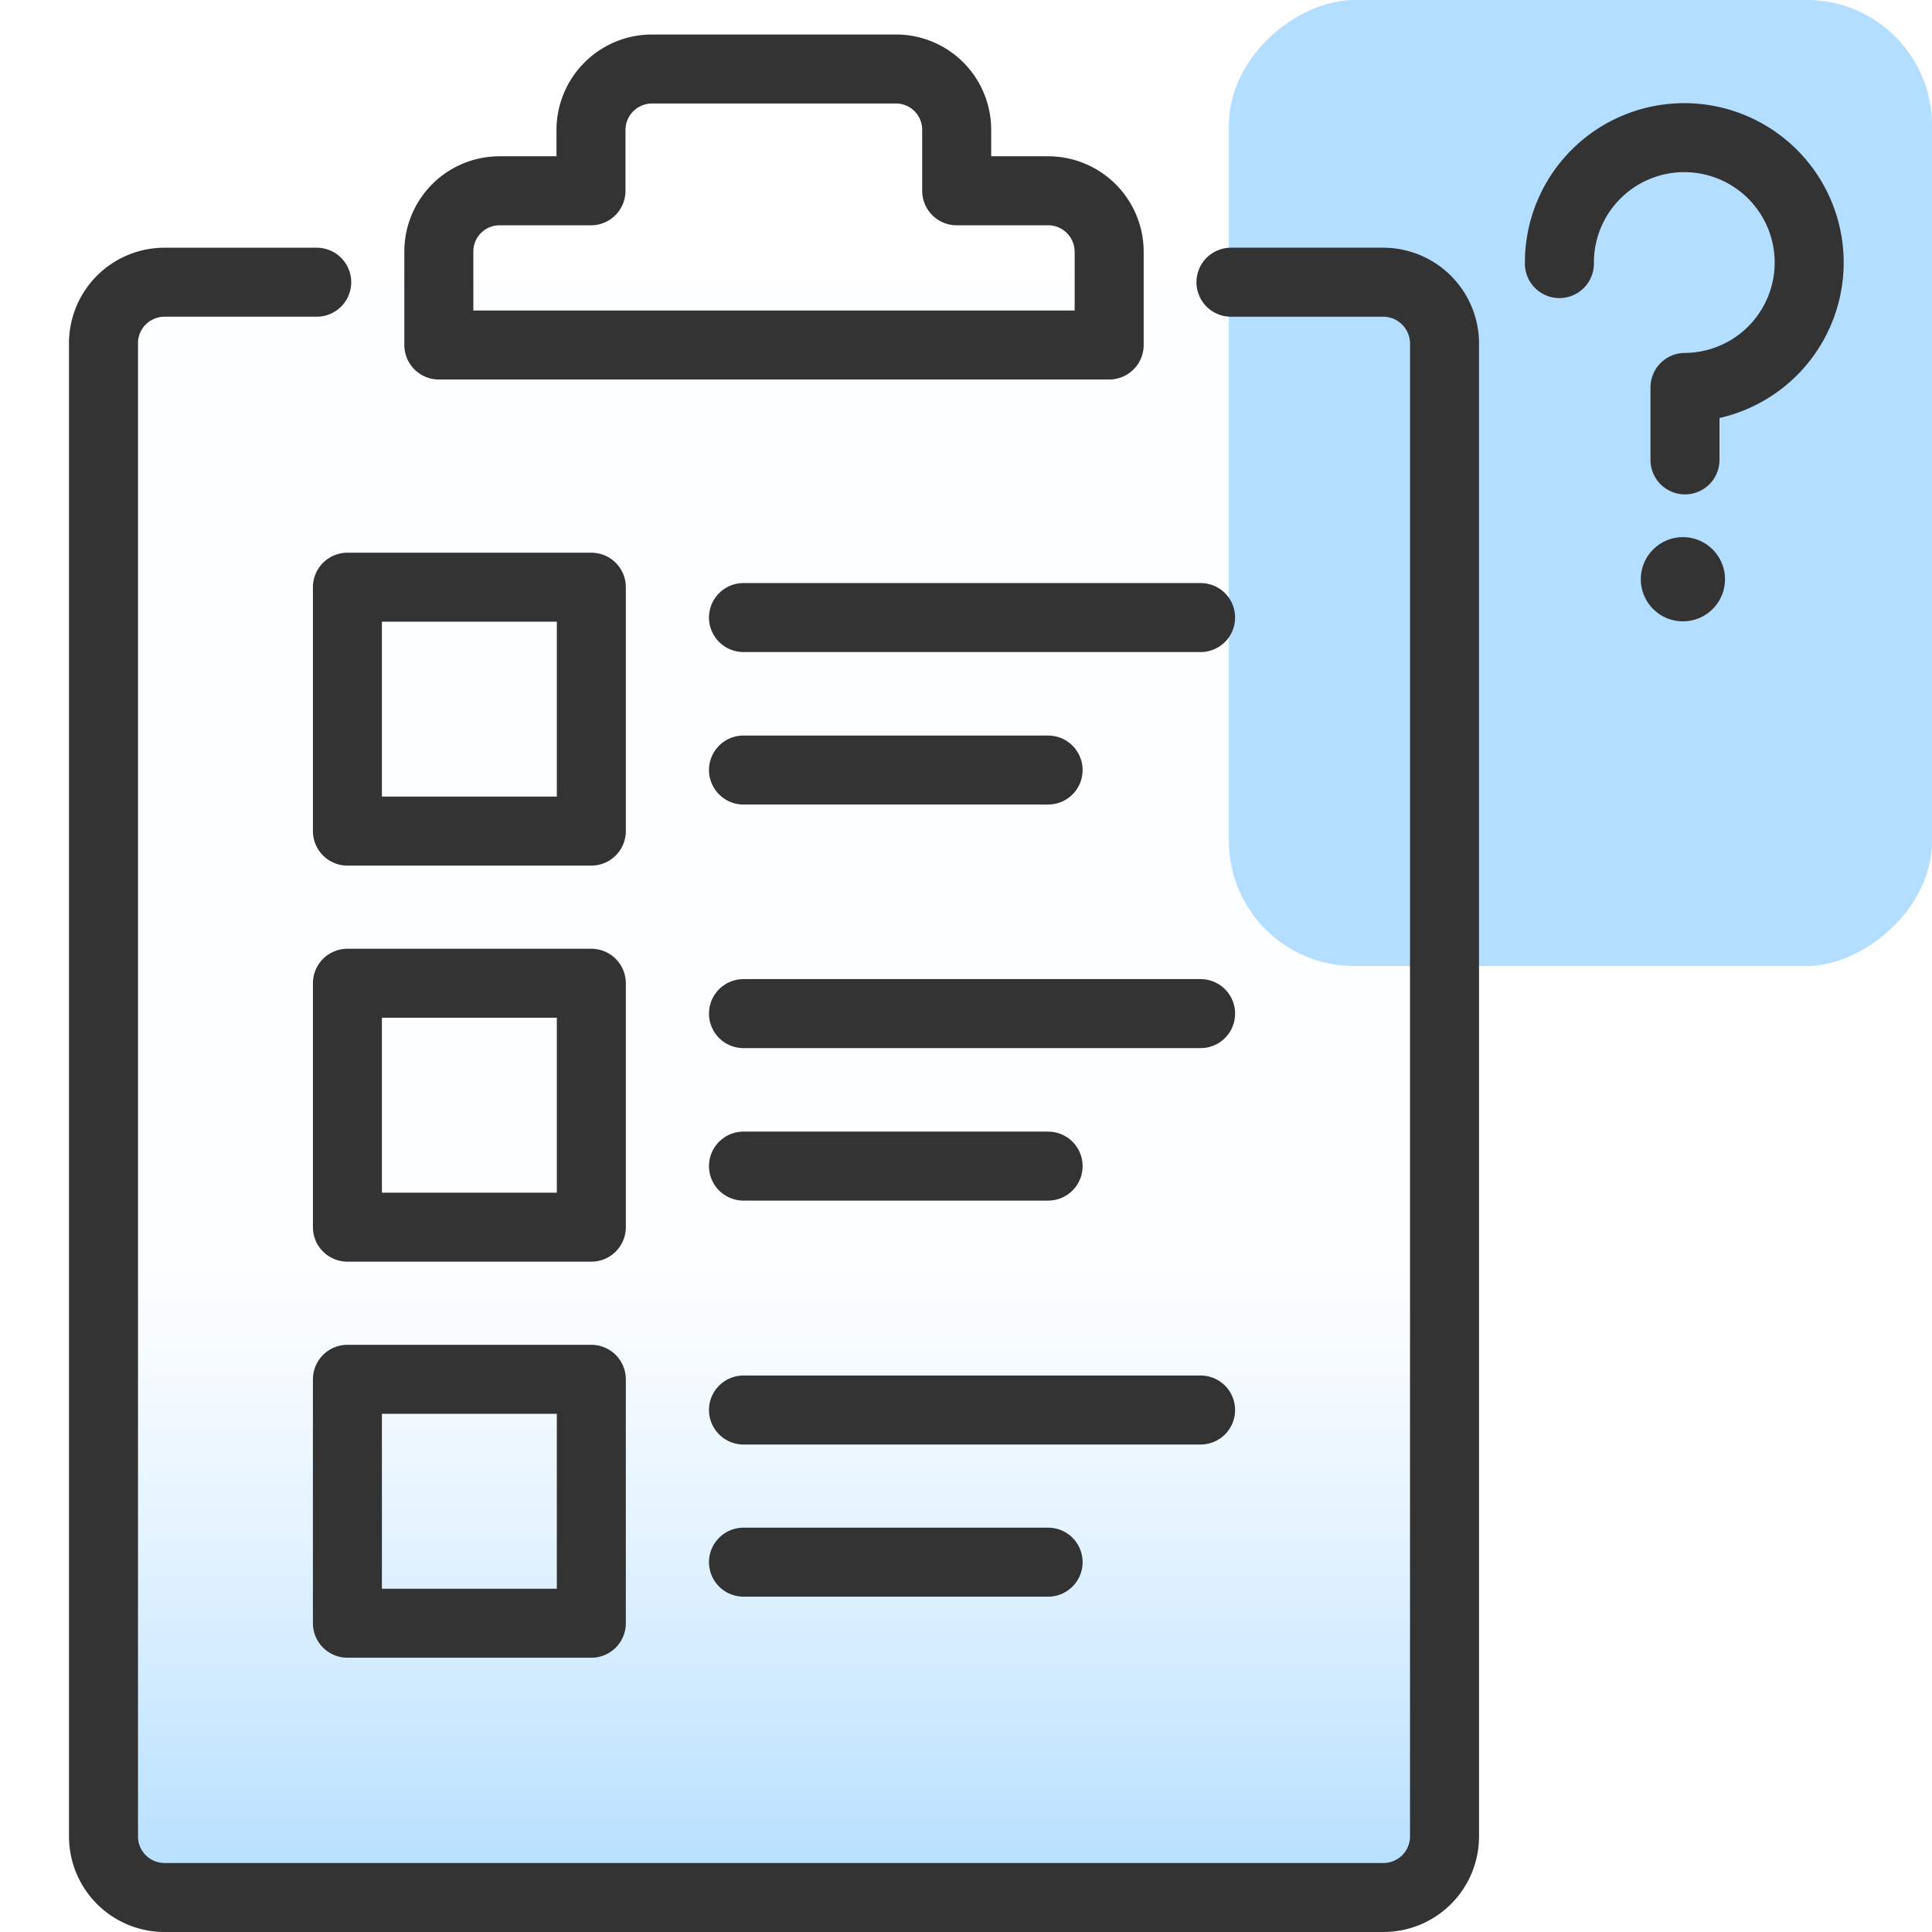
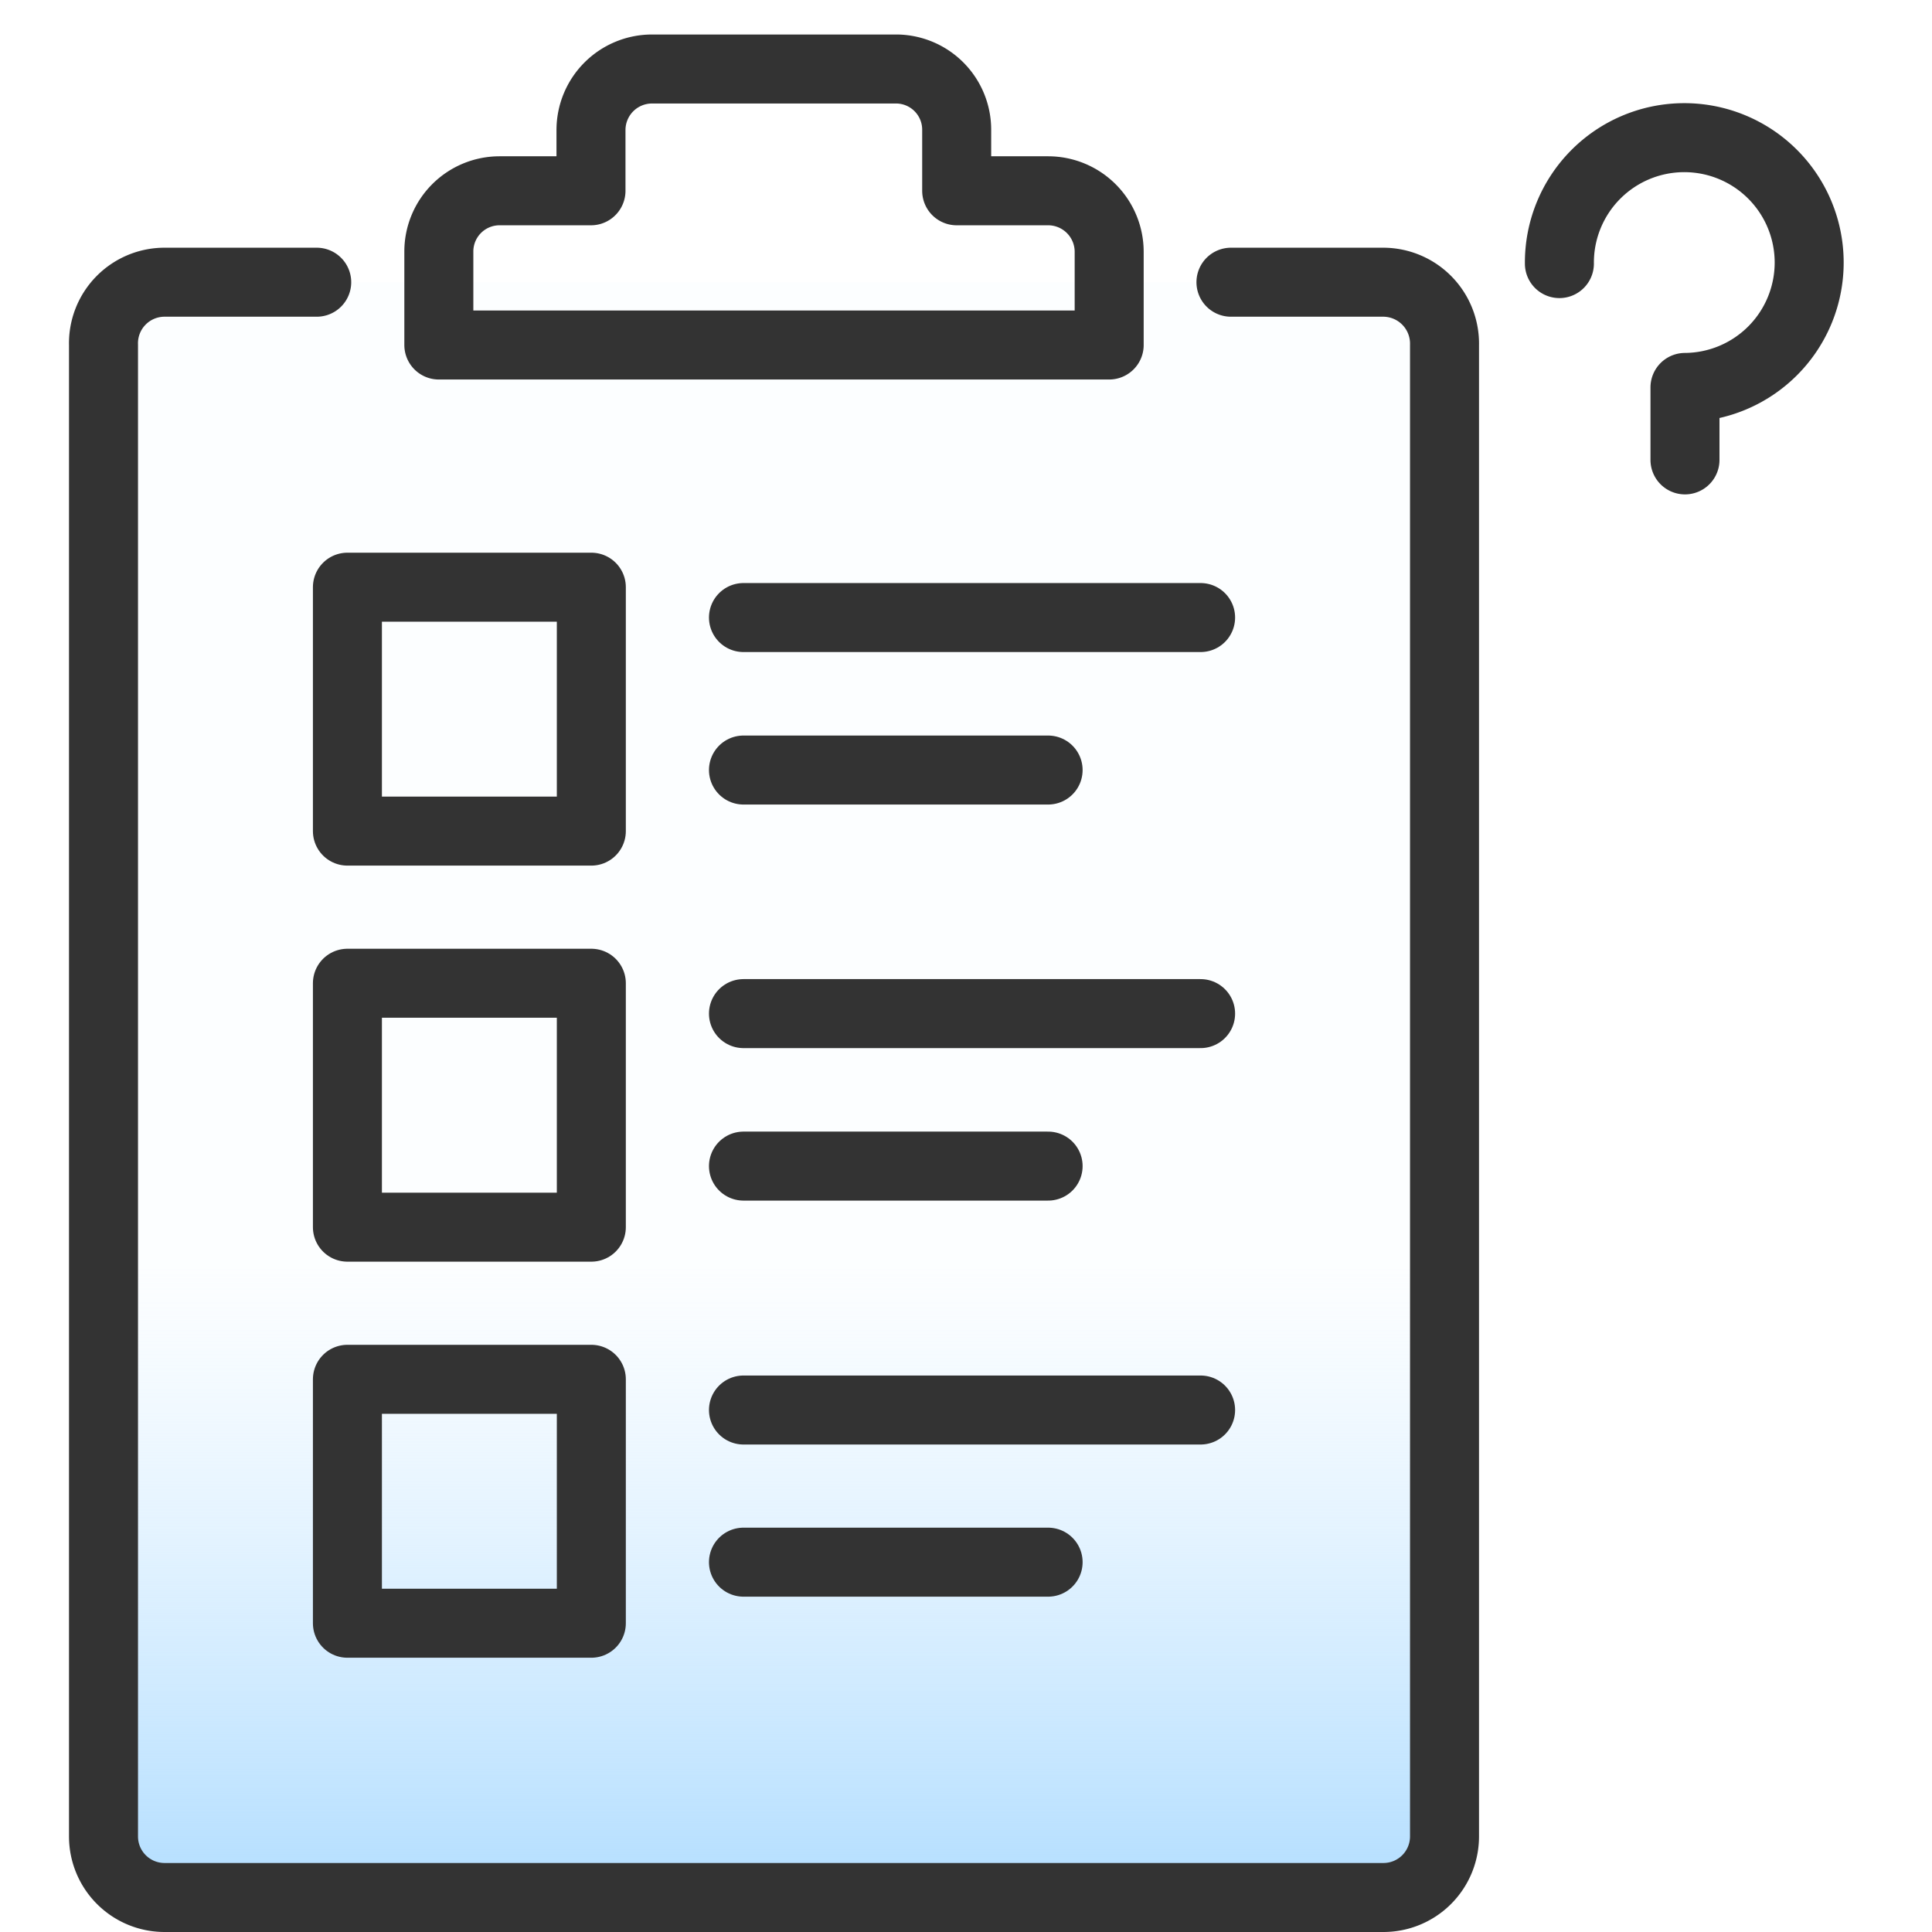
<svg xmlns="http://www.w3.org/2000/svg" id="design" viewBox="0 0 56 56">
  <defs>
    <style>.cls-1{fill:#b3deff;}.cls-2{fill:#333;}.cls-3{fill:none;stroke:#333;stroke-linecap:round;stroke-linejoin:round;stroke-width:2px;}.cls-4{fill:url(#linear-gradient);}</style>
    <linearGradient id="linear-gradient" x1="22.43" y1="55" x2="22.43" y2="8.18" gradientUnits="userSpaceOnUse">
      <stop offset="0" stop-color="#b3deff" />
      <stop offset="0.02" stop-color="#b3deff" stop-opacity="0.94" />
      <stop offset="0.13" stop-color="#b3deff" stop-opacity="0.62" />
      <stop offset="0.22" stop-color="#b3deff" stop-opacity="0.37" />
      <stop offset="0.3" stop-color="#b3deff" stop-opacity="0.19" />
      <stop offset="0.36" stop-color="#b3deff" stop-opacity="0.08" />
      <stop offset="0.39" stop-color="#b3deff" stop-opacity="0.04" />
    </linearGradient>
  </defs>
-   <rect class="cls-1" x="31.81" y="3.81" width="28" height="20.38" rx="3.63" transform="translate(59.81 -31.81) rotate(90)" />
-   <path class="cls-2" d="M48.81,15.57A1.22,1.22,0,1,0,50,16.79,1.22,1.22,0,0,0,48.81,15.57Z" />
  <path class="cls-3" d="M45.2,7.64a3.62,3.62,0,1,1,3.64,3.59h0v2.1" />
  <path class="cls-4" d="M35.68,8.18H40.1A1.78,1.78,0,0,1,41.87,10V53.23A1.77,1.77,0,0,1,40.1,55H4.77A1.77,1.77,0,0,1,3,53.23V10A1.77,1.77,0,0,1,4.77,8.18H9.18" />
  <path class="cls-3" d="M35.68,8.18H40.1A1.78,1.78,0,0,1,41.87,10V53.23A1.77,1.77,0,0,1,40.1,55H4.77A1.77,1.77,0,0,1,3,53.23V10A1.77,1.77,0,0,1,4.77,8.18H9.18" />
  <path class="cls-3" d="M30.38,5.53H27.73V3.77A1.76,1.76,0,0,0,26,2H18.9a1.77,1.77,0,0,0-1.77,1.77V5.53H14.48A1.76,1.76,0,0,0,12.72,7.3V10H32.15V7.3A1.77,1.77,0,0,0,30.38,5.53Z" />
  <rect class="cls-3" x="10.07" y="17.02" width="7.07" height="7.07" />
  <rect class="cls-3" x="10.07" y="28.5" width="7.07" height="7.07" />
  <rect class="cls-3" x="10.07" y="39.98" width="7.07" height="7.07" />
  <line class="cls-3" x1="21.55" y1="17.9" x2="34.8" y2="17.9" />
  <line class="cls-3" x1="21.55" y1="22.32" x2="30.38" y2="22.32" />
  <line class="cls-3" x1="21.55" y1="29.38" x2="34.8" y2="29.38" />
  <line class="cls-3" x1="21.55" y1="33.8" x2="30.38" y2="33.8" />
  <line class="cls-3" x1="21.55" y1="40.87" x2="34.8" y2="40.87" />
  <line class="cls-3" x1="21.55" y1="45.28" x2="30.38" y2="45.28" />
</svg>